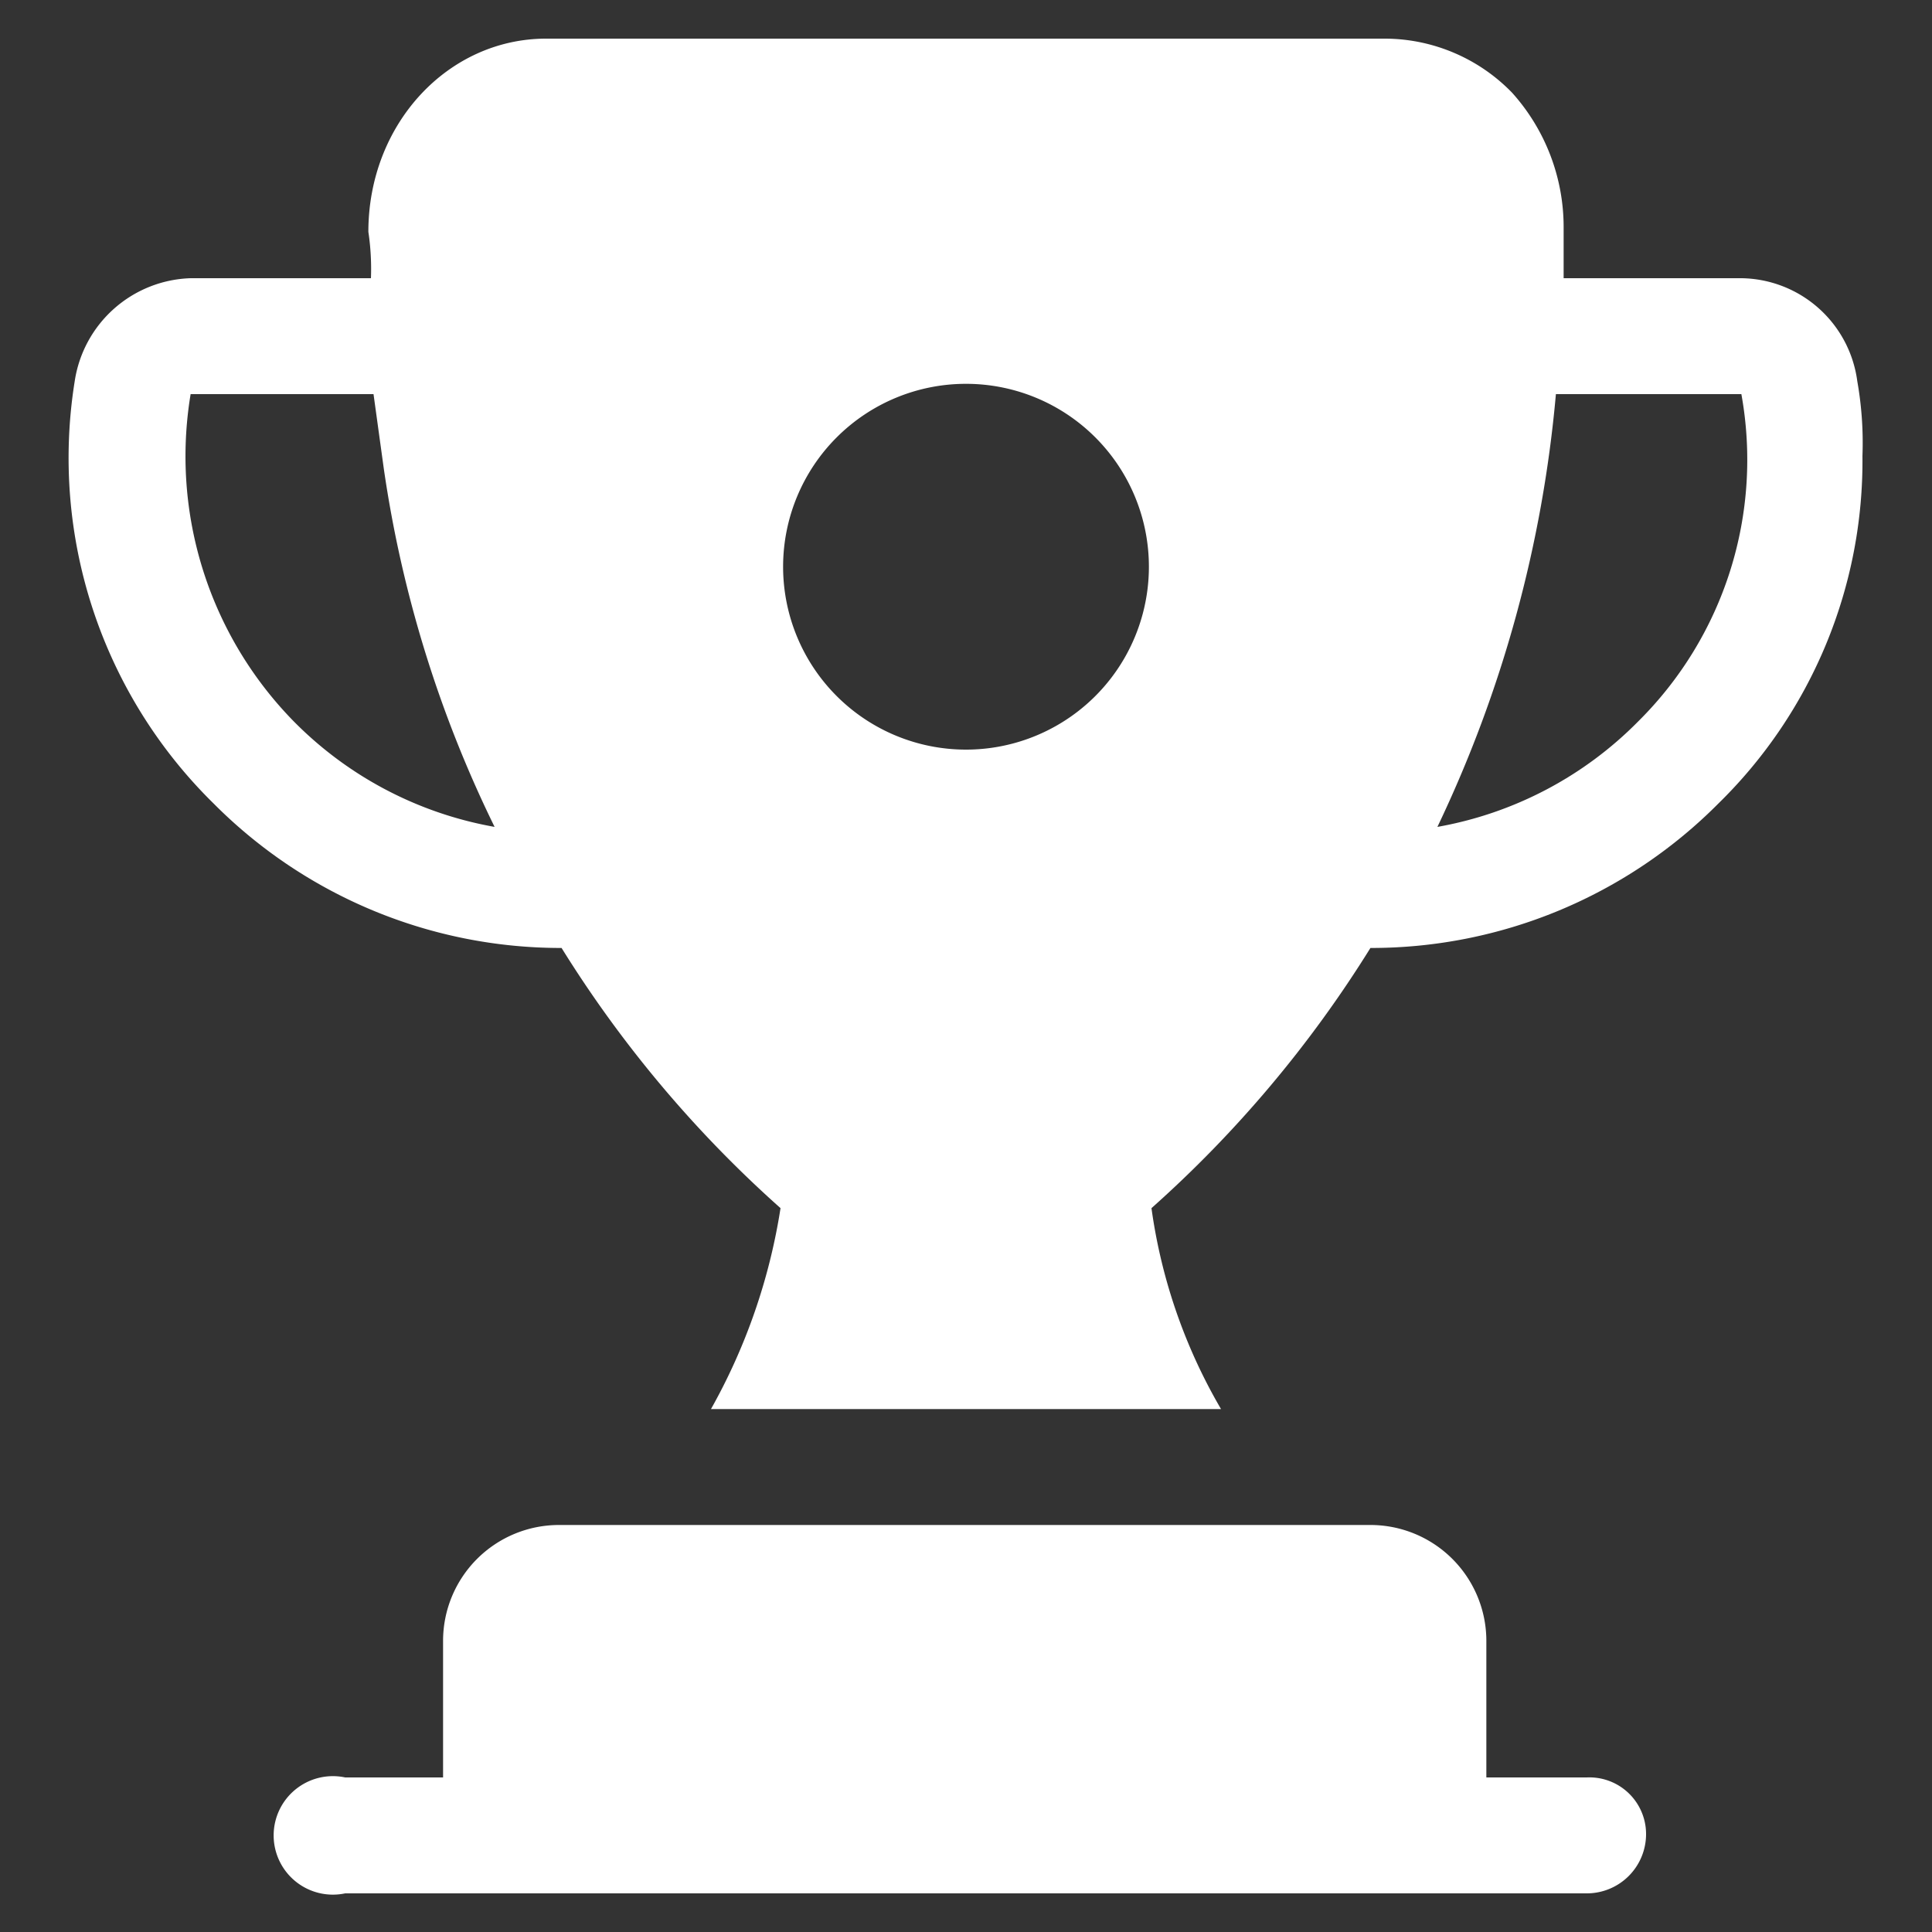
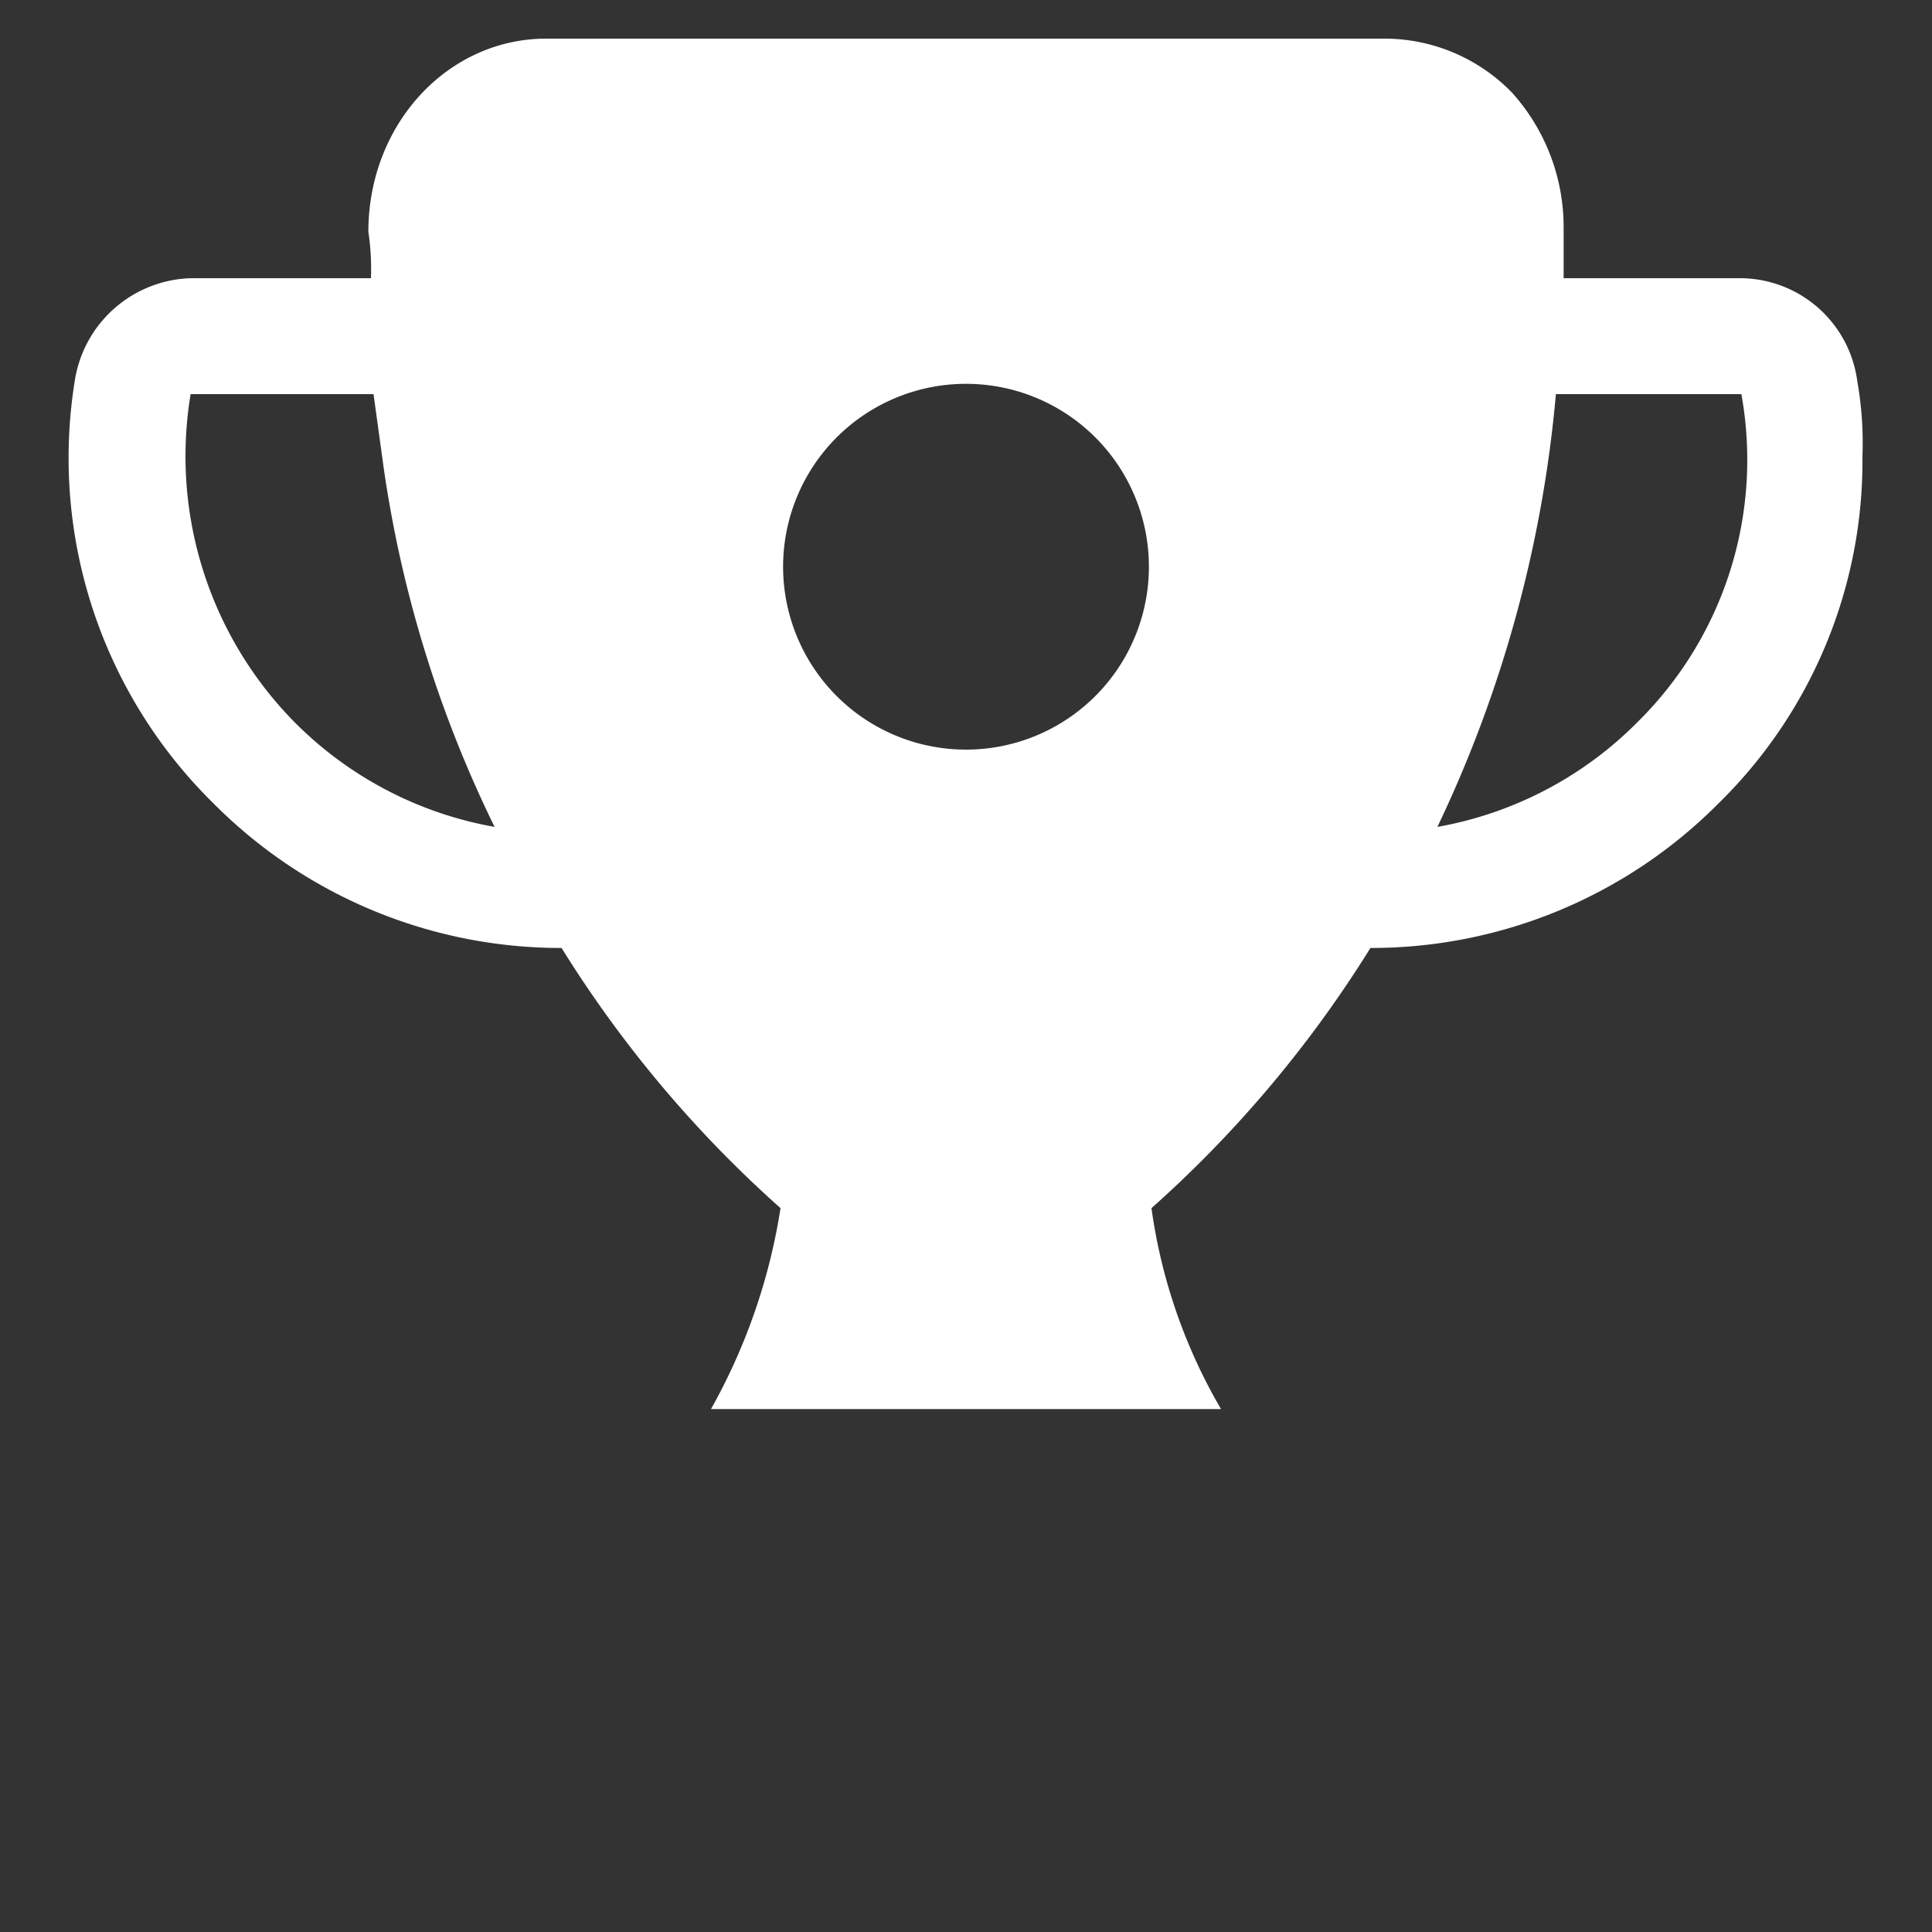
<svg xmlns="http://www.w3.org/2000/svg" viewBox="0 0 75 75">
  <rect x="0" y="0" width="75" height="75" fill="#333333" stroke="none" />
-   <path d="M63.9,71.2a2.3,2.3,0,0,1-2.3,2.3H13.4a2.3,2.3,0,1,1,0-4.5h3.8V63.7a4.5,4.5,0,0,1,4.5-4.5H53.2a4.5,4.5,0,0,1,4.5,4.5V69h3.9A2.2,2.2,0,0,1,63.9,71.2Z" style="fill:#fff" />
  <path d="M72.1,14.8a4.6,4.6,0,0,0-4.5-4H60.7v-2a7.8,7.8,0,0,0-2-5.2,6.9,6.9,0,0,0-4.9-2.1H21.2c-3.8,0-6.9,3.3-6.9,7.5a9.7,9.7,0,0,1,.1,1.8h-7a4.7,4.7,0,0,0-4.5,4A18.8,18.8,0,0,0,8.3,31.2a19,19,0,0,0,13.5,5.6h0a46,46,0,0,0,8.5,10.1,23.2,23.2,0,0,1-2.7,7.8H47.4a21.2,21.2,0,0,1-2.7-7.8,46,46,0,0,0,8.5-10.1h0a19,19,0,0,0,13.5-5.6,18.6,18.6,0,0,0,5.6-13.5A13.7,13.7,0,0,0,72.1,14.8ZM11.4,28a14.7,14.7,0,0,1-4-12.7h7.1l.4,2.9a46.8,46.8,0,0,0,4.3,13.9A14.5,14.5,0,0,1,11.4,28Zm26.1,1.1A7.1,7.1,0,1,1,44.6,22,7.1,7.1,0,0,1,37.5,29.1ZM63.6,28a14.5,14.5,0,0,1-7.8,4.1,49,49,0,0,0,4.6-16.8h7.2A14.3,14.3,0,0,1,63.6,28Z" style="fill:#fff" />
</svg>